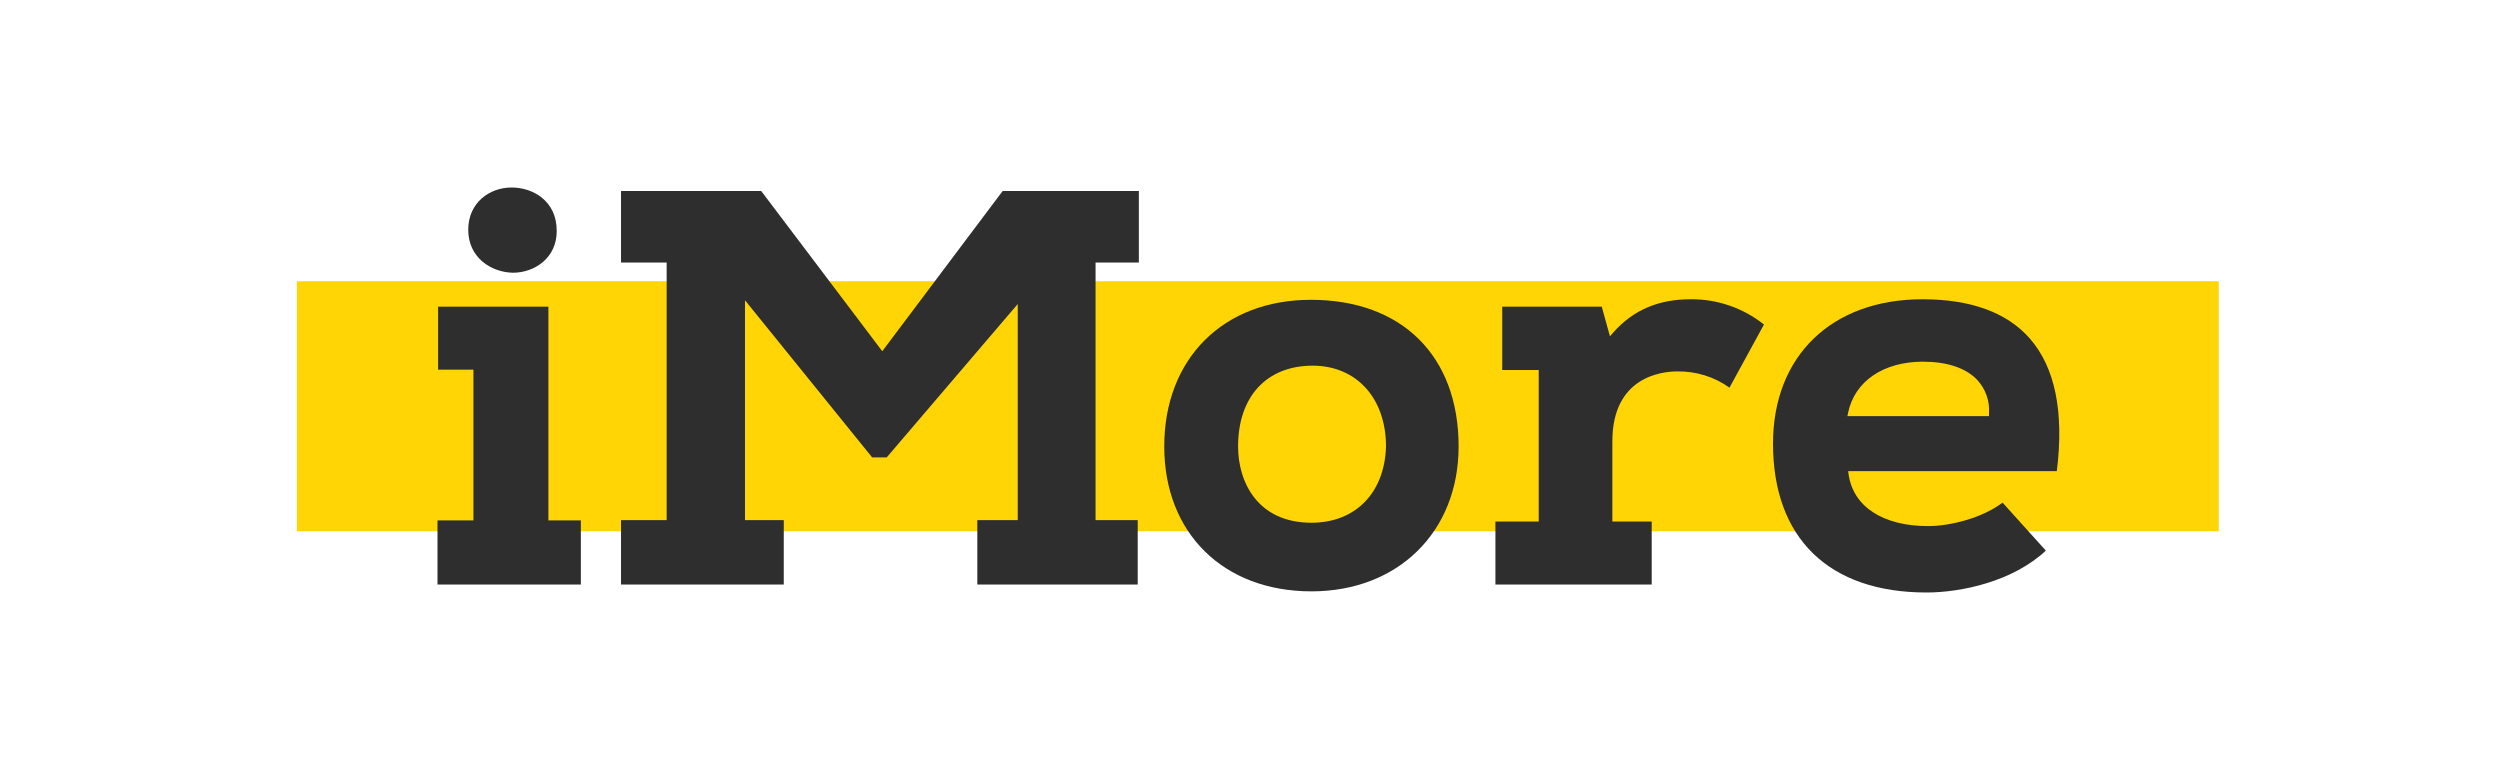
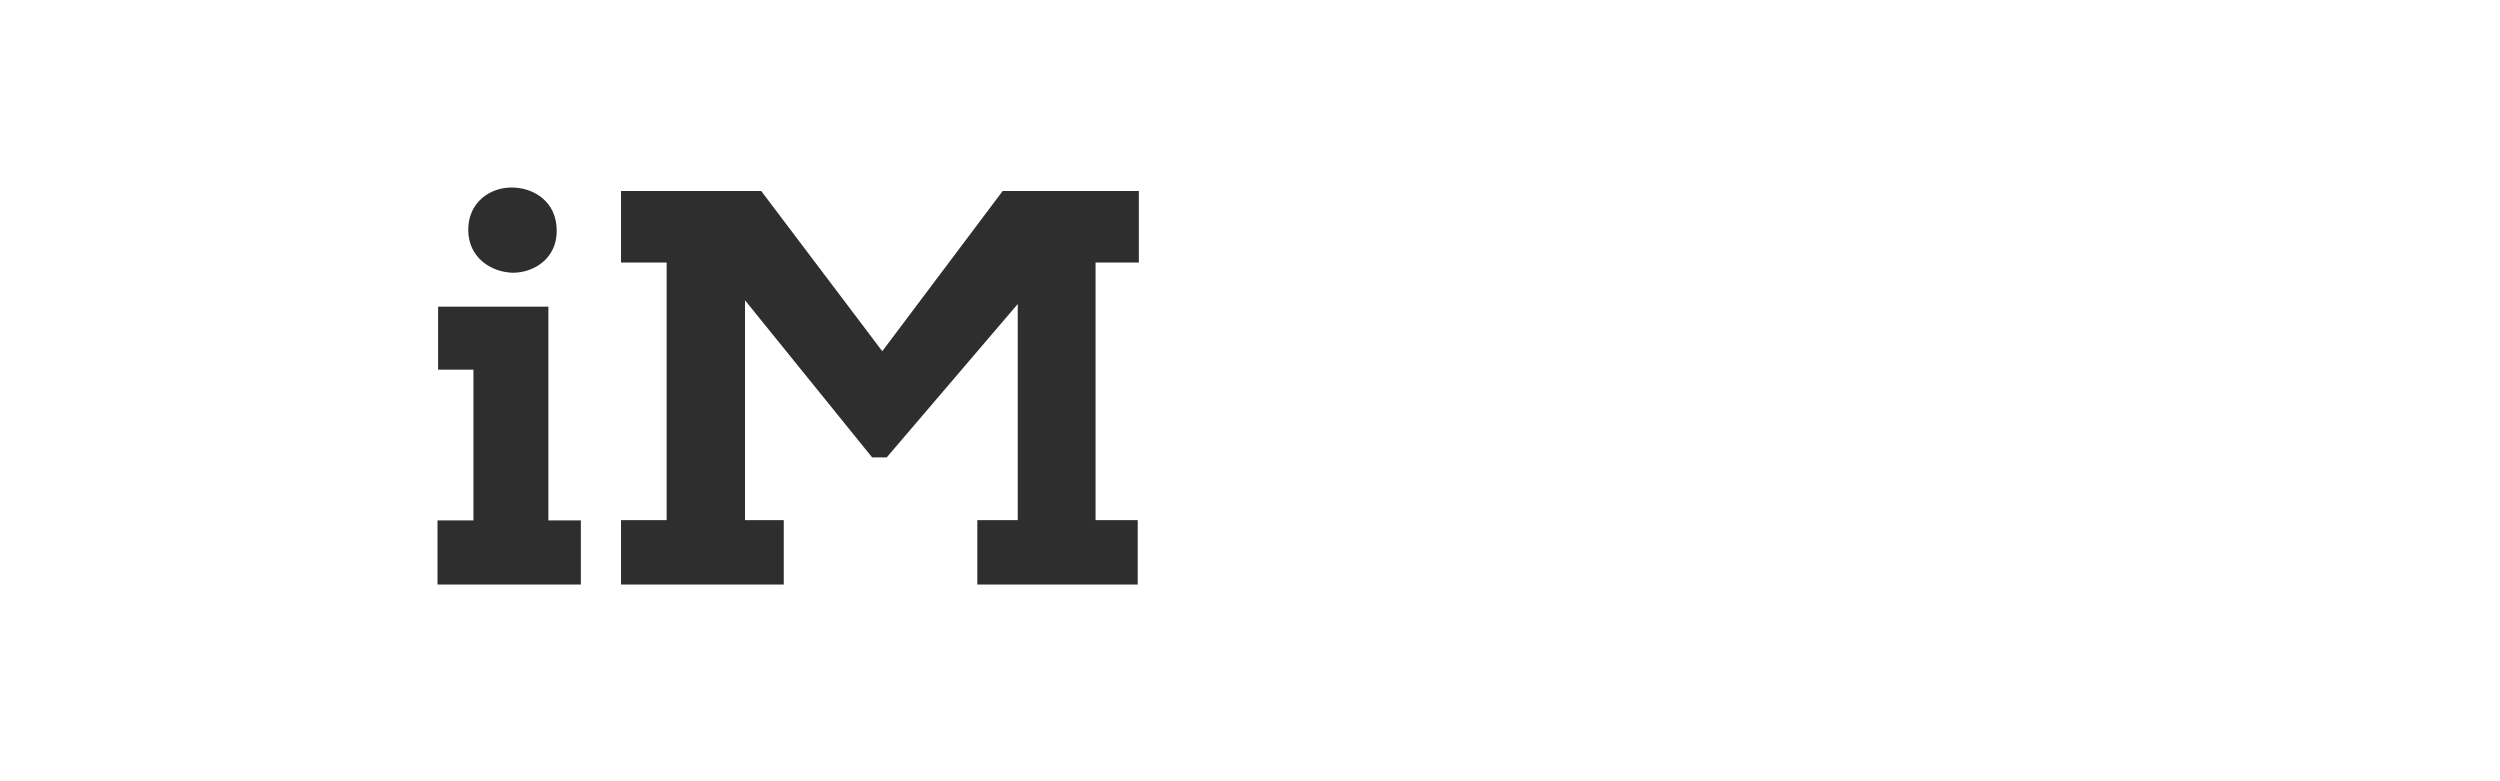
<svg xmlns="http://www.w3.org/2000/svg" height="50" viewBox="0 0 160 50" width="160">
  <g fill="none" fill-rule="evenodd">
-     <path d="m19 18h123v16h-123z" fill="#ffd506" />
    <g fill="#2e2e2e" fill-rule="nonzero" transform="translate(28 12)">
      <path d="m0 25.411v-4.105h2.3v-9.647h-2.262v-4.032h7.059v13.679h2.078v4.105zm4.825-19.955c-1.42-.035-2.858-.987-2.858-2.747 0-1.76 1.386-2.709 2.771-2.709 1.386 0 2.892.869 2.892 2.771.014 1.749-1.437 2.684-2.802 2.684z" />
      <path d="m34.548 25.411v-4.122h2.587v-13.831l-8.386 9.816h-.932l-8.136-10.055v14.07h2.48v4.122h-10.416v-4.122h2.92v-16.488h-2.92v-4.579h8.971l7.749 10.256 7.707-10.256h8.715v4.579h-2.771v16.488h2.698v4.122z" />
-       <path d="m55.934 25.847c-5.636 0-9.422-3.727-9.422-9.276 0-5.611 3.772-9.383 9.383-9.383 5.833 0 9.456 3.595 9.456 9.383.003 5.462-3.873 9.276-9.418 9.276zm.073-14.444c-2.941 0-4.77 1.981-4.77 5.171 0 2.251 1.23 4.881 4.697 4.881 2.813 0 4.683-1.912 4.77-4.874 0-3.1-1.888-5.178-4.697-5.178z" />
-       <path d="m67.707 25.411v-4.032h2.771v-9.699h-2.335v-4.053h6.37l.523 1.895.211-.239c1.268-1.434 2.882-2.13 4.939-2.13 1.709-.019 3.372.552 4.707 1.618l-2.206 4.039c-.973-.695-2.144-1.059-3.339-1.039-.973 0-4.157.322-4.157 4.479v5.13h2.518v4.032z" />
-       <path d="m95.296 25.92c-6.235 0-9.823-3.464-9.823-9.529 0-5.611 3.755-9.238 9.567-9.238 3.093 0 5.404.845 6.865 2.508 1.618 1.843 2.203 4.697 1.732 8.49h-13.356l.028.197c.291 2.078 2.196 3.322 5.095 3.322 1.41 0 3.464-.516 4.759-1.503l2.771 3.072c-2.109 1.978-5.417 2.681-7.638 2.681zm-.218-14.773c-2.546 0-4.385 1.254-4.801 3.277l-.042.208h9.061v-.166c.059-.799-.22-1.585-.769-2.168-.724-.752-1.919-1.15-3.453-1.15z" />
    </g>
  </g>
</svg>